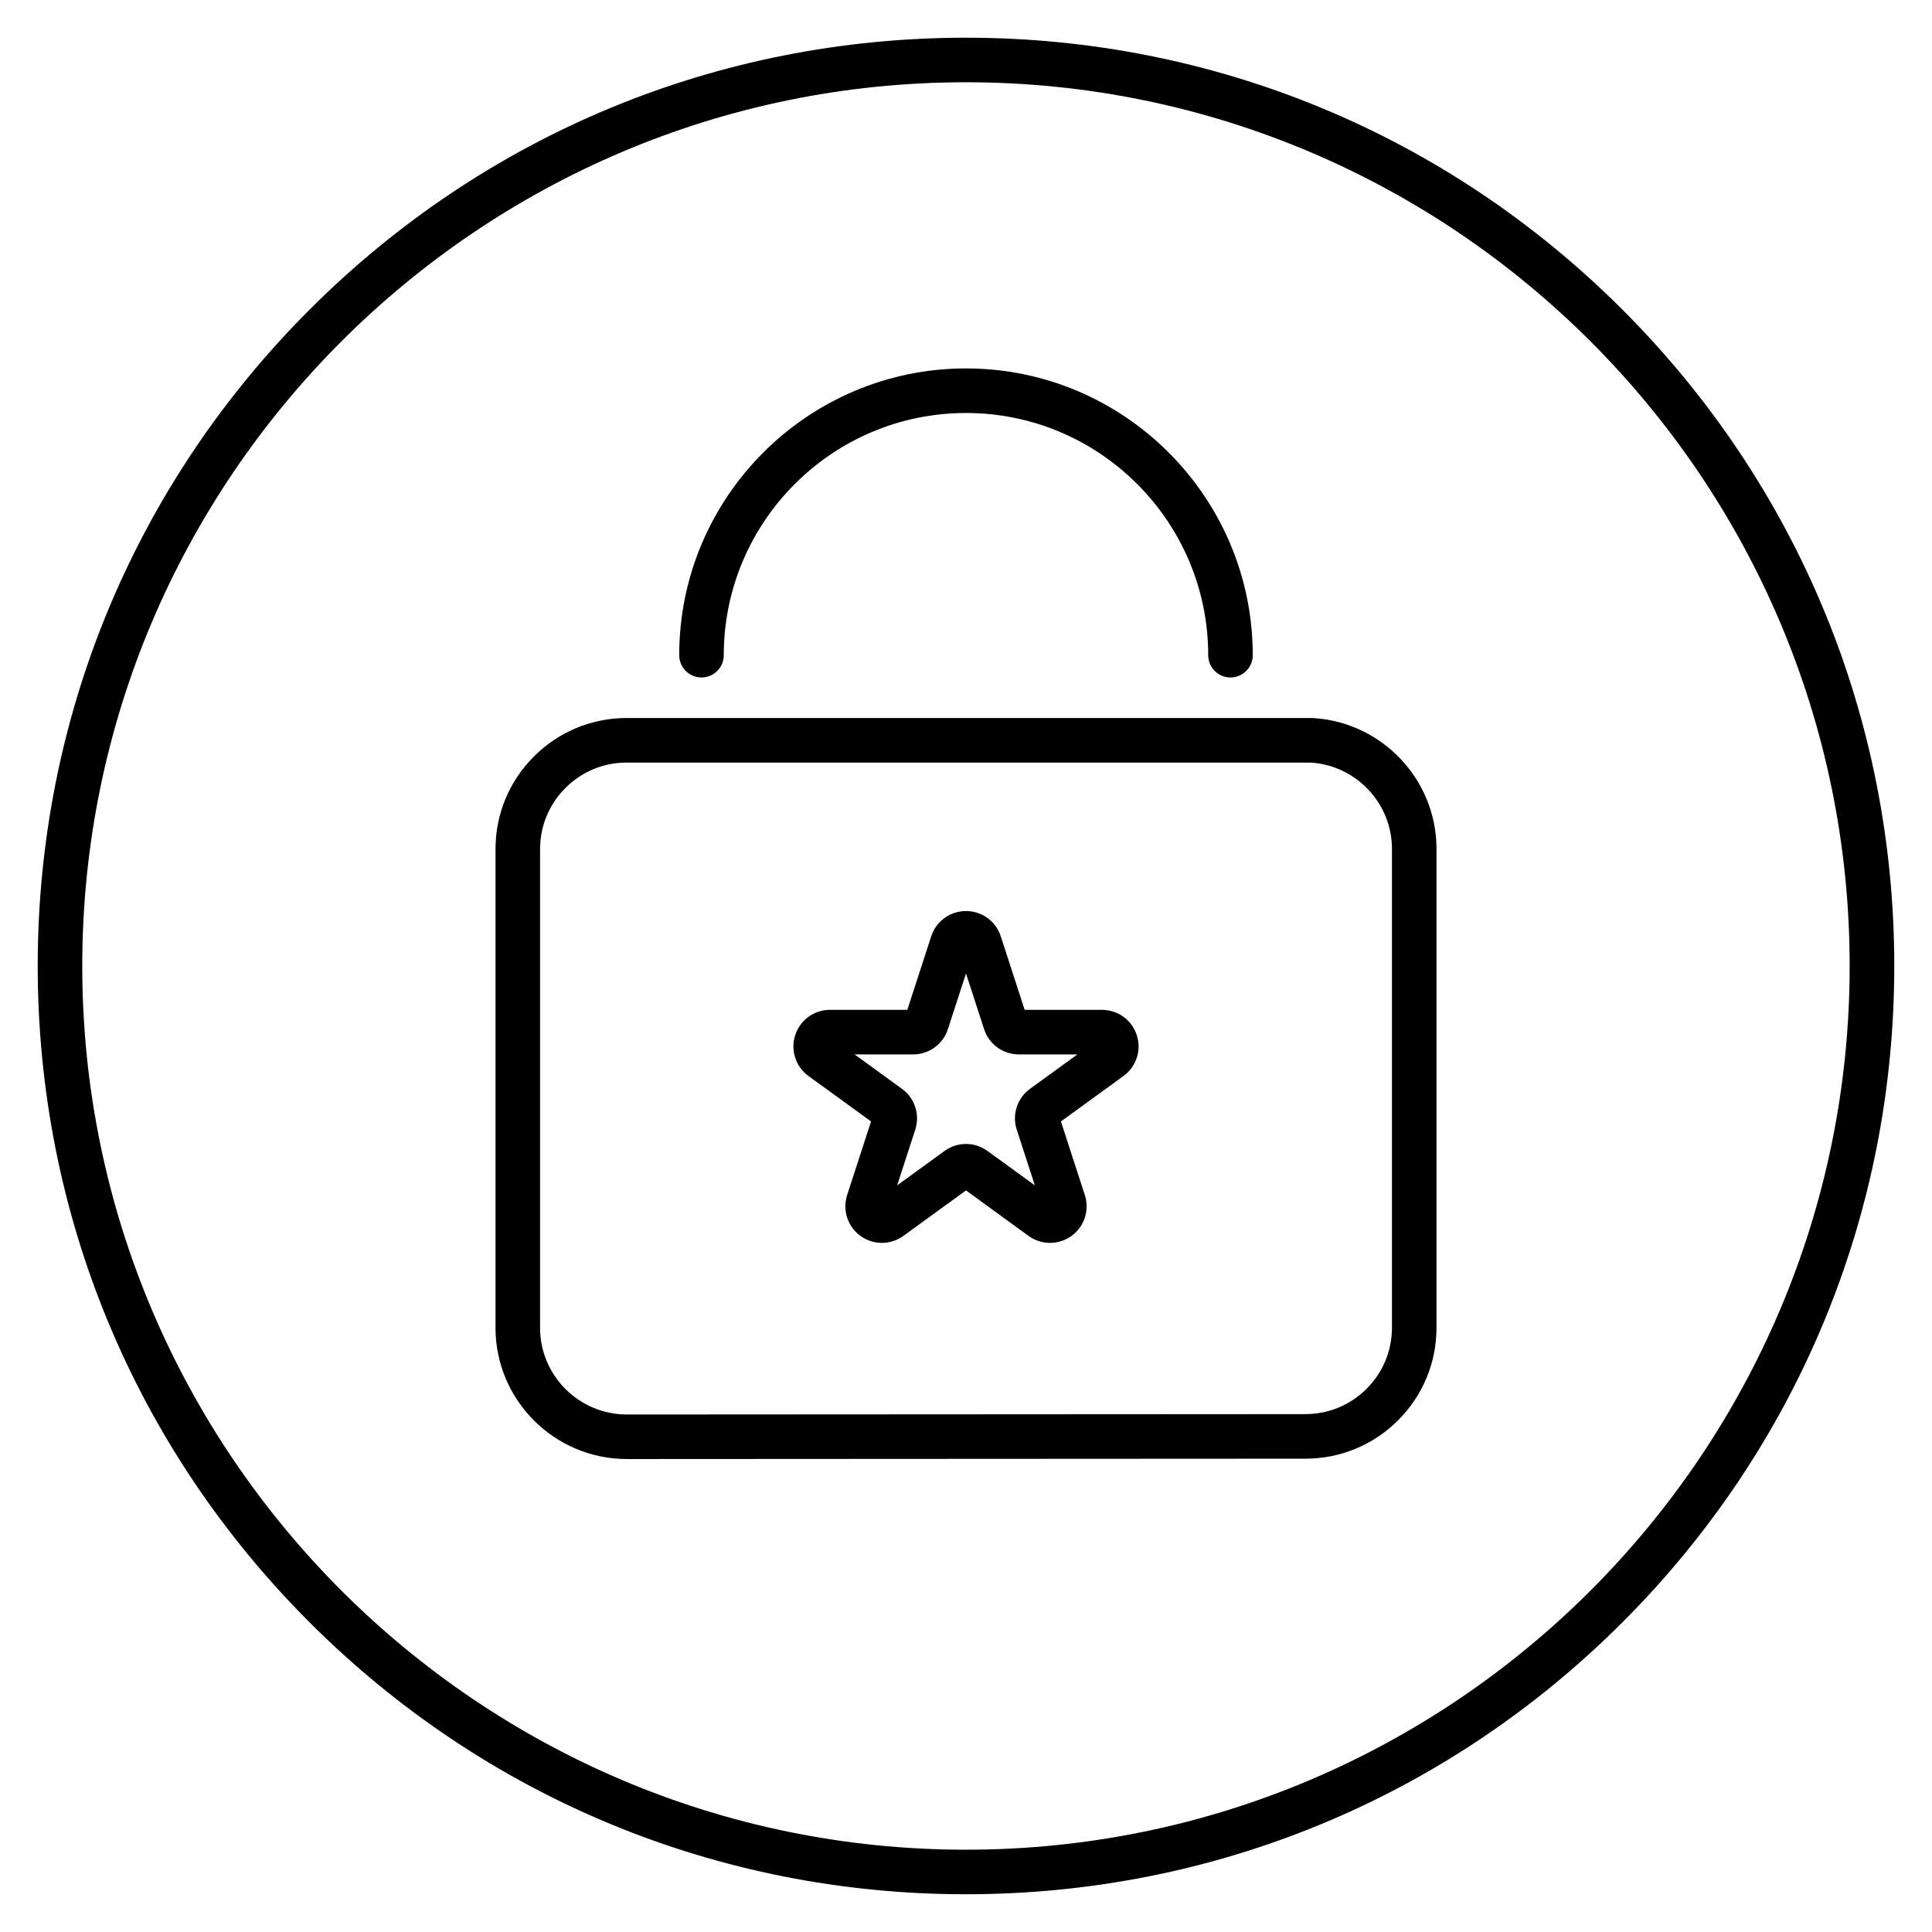
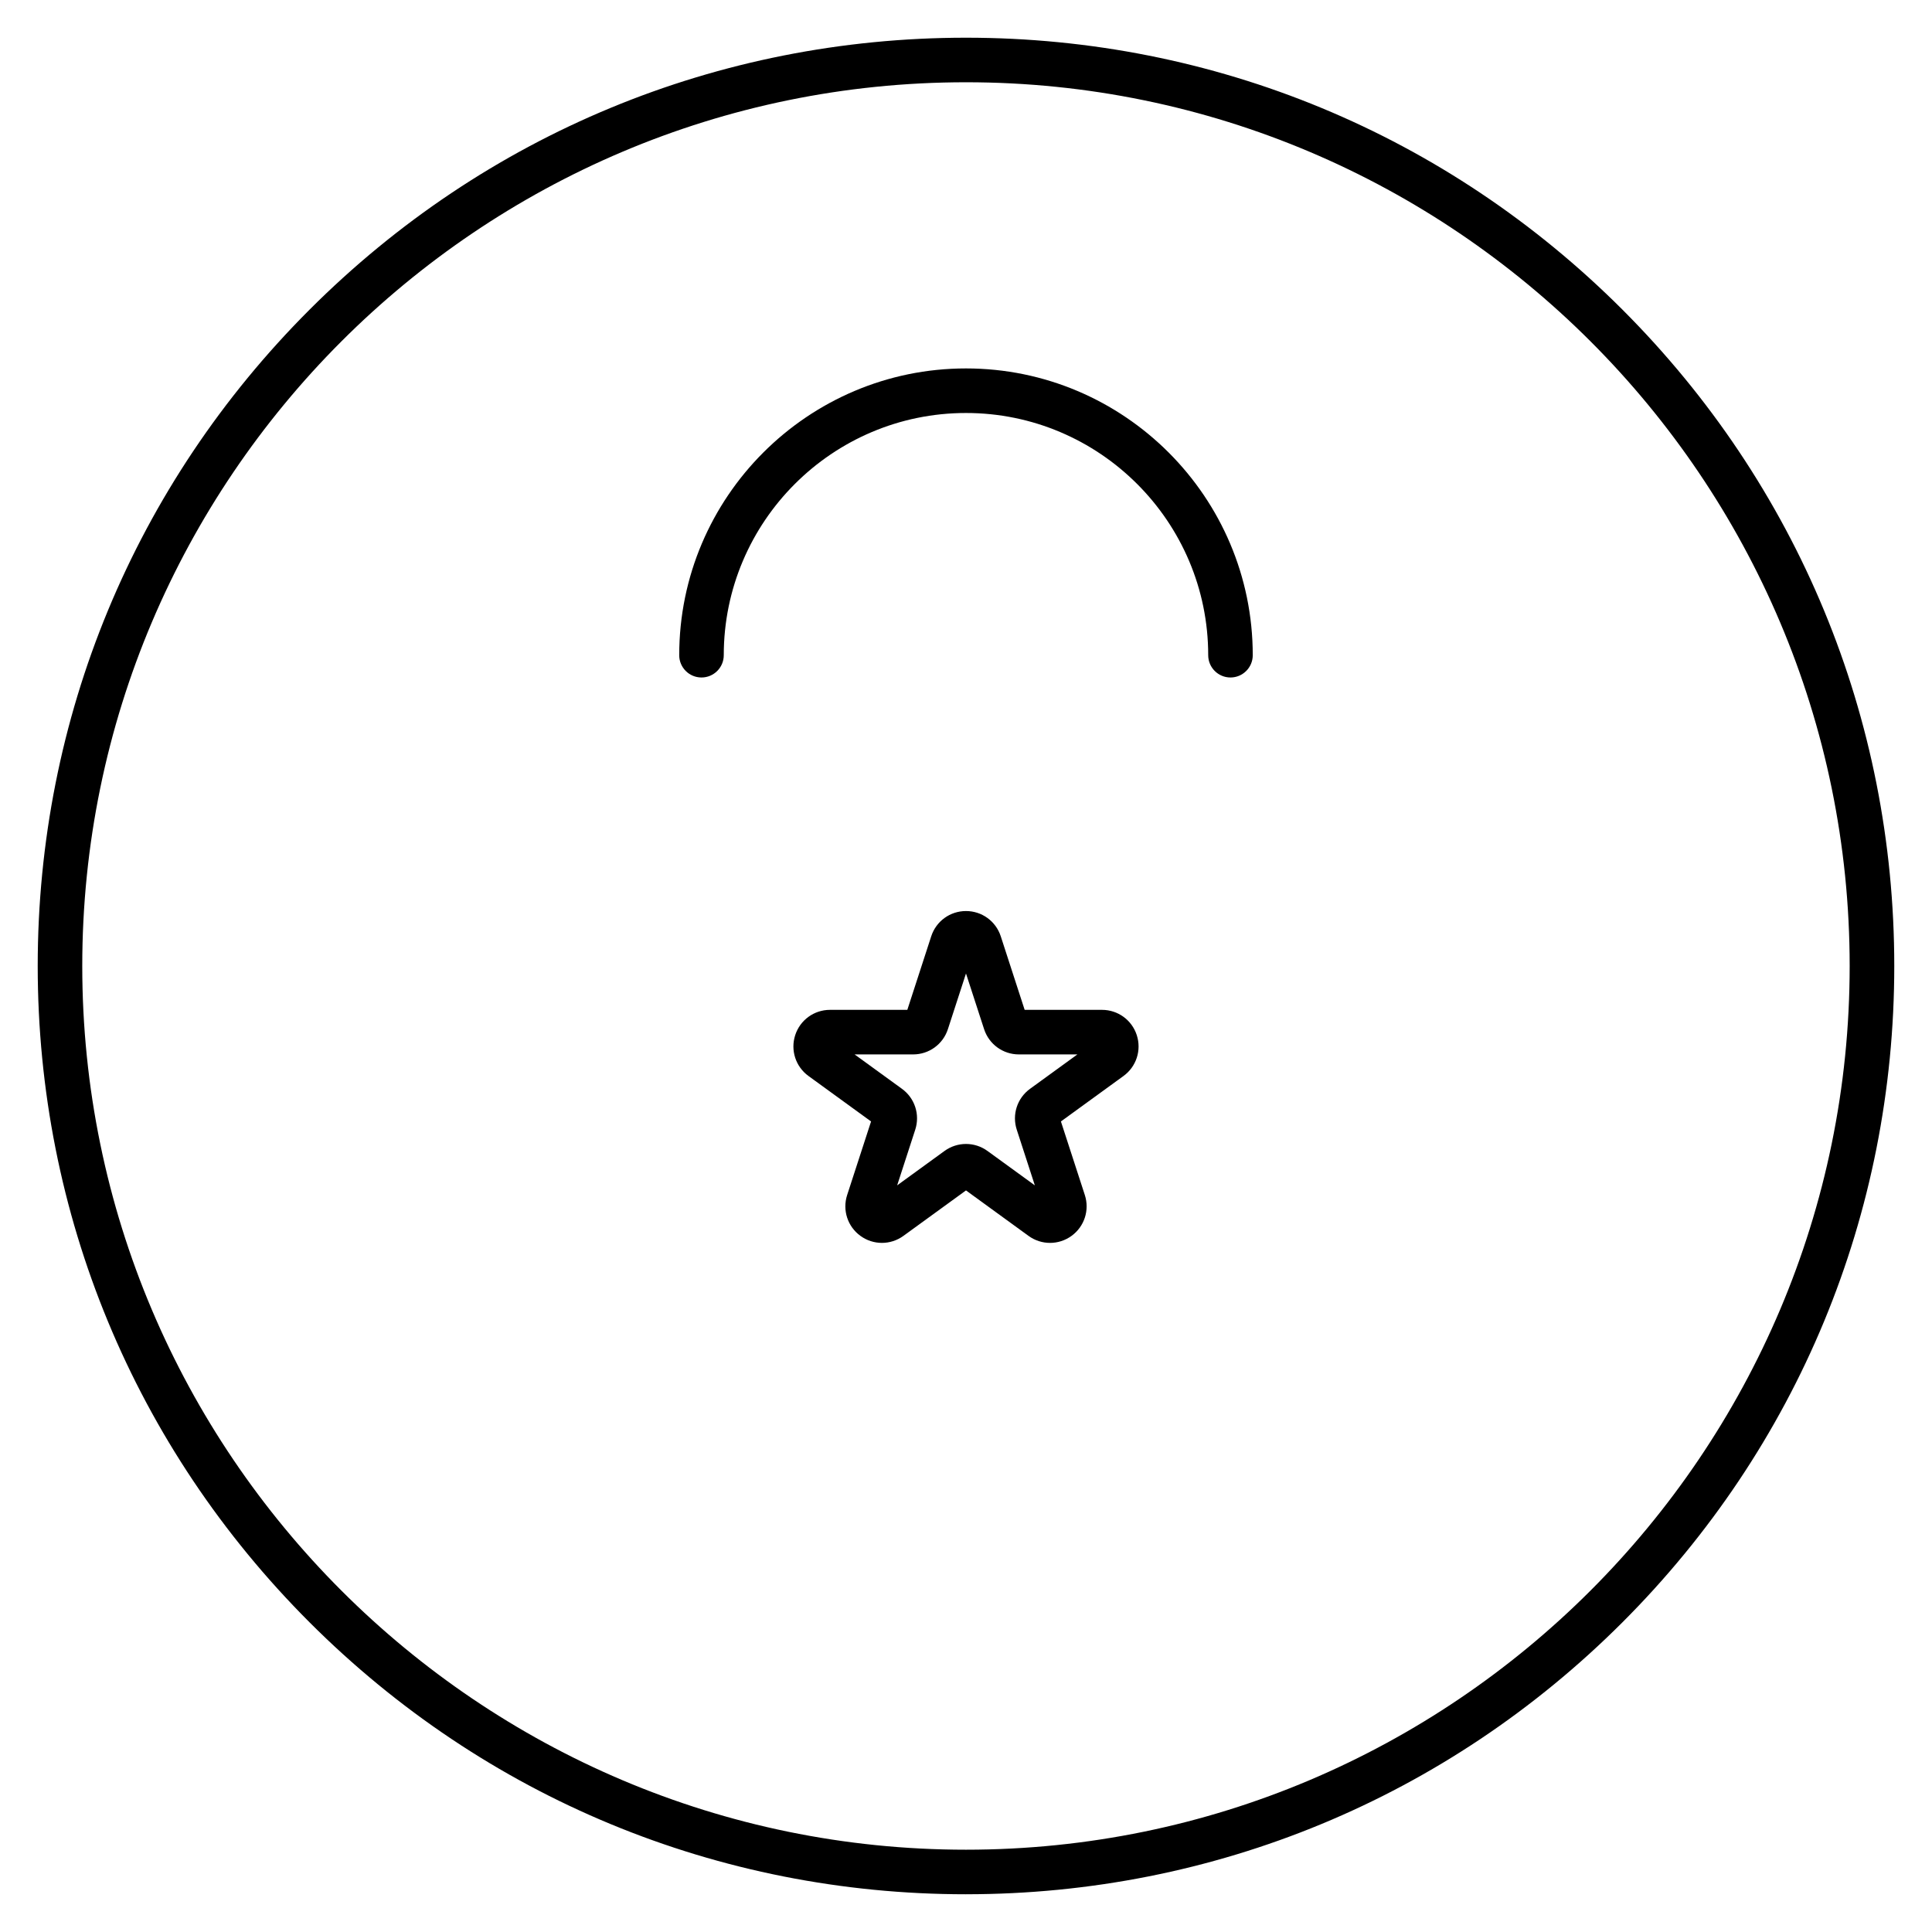
<svg xmlns="http://www.w3.org/2000/svg" fill="#000000" width="800px" height="800px" version="1.1" viewBox="144 144 512 512">
  <g>
-     <path d="m310.14 530.66c-19.203 0-34.824-15.605-34.824-34.785v-126.77c-0.02-9.281 3.586-18.027 10.16-24.613 6.57-6.582 15.305-10.211 24.594-10.211h181.6c0.121 0 0.242 0.004 0.363 0.012 18.312 1.133 32.656 16.359 32.656 34.672v126.81c0.02 9.27-3.582 18.004-10.141 24.578-6.57 6.582-15.309 10.211-24.609 10.211zm-0.07-184.57c-6.129 0-11.895 2.394-16.234 6.742-4.34 4.348-6.723 10.125-6.711 16.258v126.79c0 12.672 10.324 22.977 23.012 22.977l179.8-0.102c6.144 0 11.918-2.394 16.254-6.742 4.328-4.34 6.707-10.102 6.691-16.223v-126.82c0-12.027-9.387-22.043-21.406-22.875z" />
    <path d="m422.27 473.38c-1.996 0-3.992-0.617-5.695-1.855l-16.578-12.051-16.582 12.047c-3.406 2.477-7.984 2.477-11.391 0-3.406-2.477-4.82-6.828-3.519-10.832l6.336-19.492-16.582-12.047c-3.406-2.477-4.82-6.828-3.519-10.832 1.301-4.004 5.004-6.695 9.215-6.695h20.496l6.332-19.492c1.301-4.004 5.004-6.695 9.215-6.695s7.914 2.691 9.215 6.695l6.332 19.492h20.496c4.211 0 7.914 2.691 9.215 6.695 1.301 4.004-0.113 8.355-3.519 10.832l-16.582 12.047 6.336 19.492c1.301 4.004-0.113 8.355-3.519 10.832-1.707 1.238-3.703 1.859-5.699 1.859zm-22.273-26.219c1.996 0 3.992 0.617 5.695 1.855l12.551 9.117-4.793-14.754c-1.301-4.004 0.113-8.355 3.519-10.832l12.551-9.117h-15.512c-4.211 0-7.914-2.691-9.215-6.695l-4.797-14.754-4.793 14.754c-1.301 4.004-5.004 6.695-9.215 6.695h-15.512l12.551 9.117c3.406 2.477 4.82 6.828 3.519 10.832l-4.793 14.754 12.551-9.117c1.699-1.234 3.695-1.855 5.691-1.855zm36.043-23.73h0.012zm-38.059-27.652c0 0.004 0 0.004 0.004 0.008z" />
    <path d="m470.09 323.54c-3.262 0-5.902-2.644-5.902-5.902 0-35.395-28.797-64.191-64.191-64.191s-64.191 28.797-64.191 64.191c0 3.262-2.644 5.902-5.902 5.902-3.262 0-5.902-2.644-5.902-5.902 0-41.906 34.094-76 75.996-76 41.906 0 75.996 34.094 75.996 76 0 3.258-2.644 5.902-5.902 5.902z" />
    <path d="m400 646c-65.707 0-127.48-25.59-173.95-72.051-46.465-46.465-72.055-108.24-72.055-173.95 0-65.711 25.59-127.49 72.055-173.95 46.461-46.465 108.24-72.055 173.95-72.055 65.707 0 127.48 25.59 173.95 72.051 46.461 46.465 72.051 108.24 72.051 173.95 0 65.707-25.59 127.48-72.051 173.95-46.465 46.461-108.24 72.051-173.95 72.051zm0-480.2c-129.14 0-234.2 105.06-234.2 234.2 0 129.13 105.06 234.19 234.19 234.19 129.13 0 234.19-105.06 234.19-234.19 0.004-129.14-105.05-234.2-234.19-234.2z" />
  </g>
</svg>